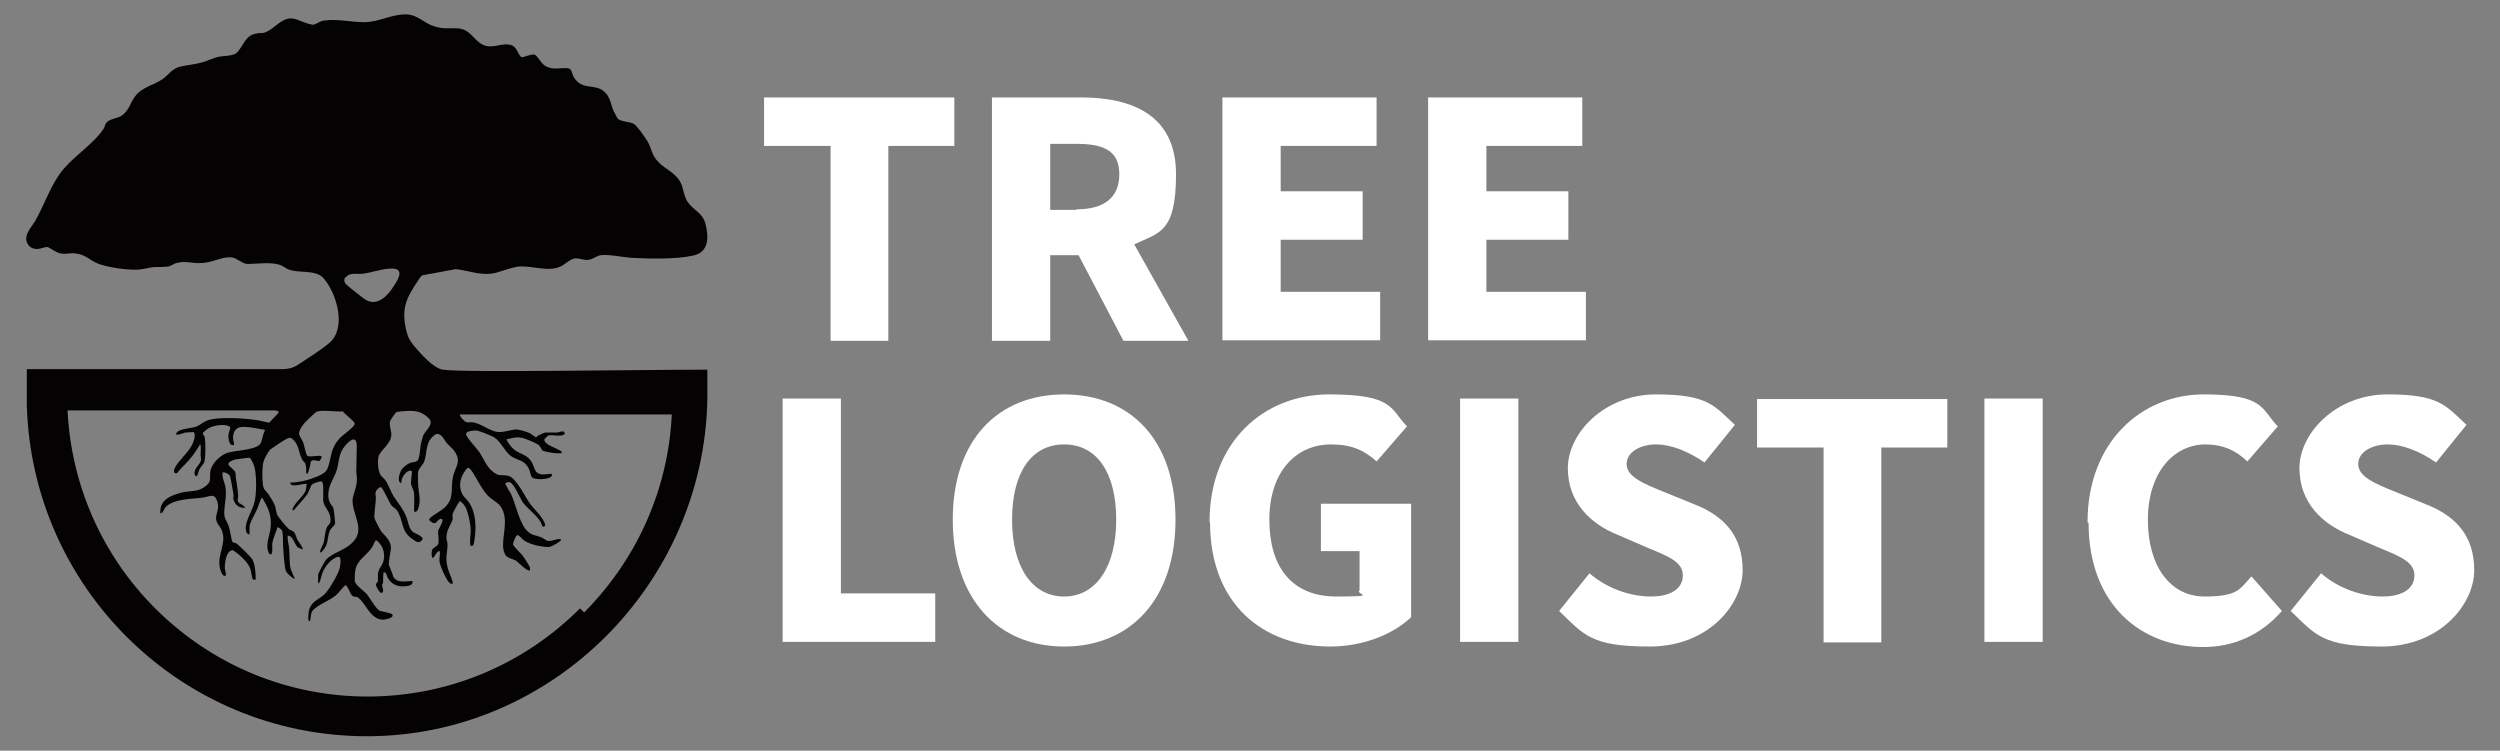
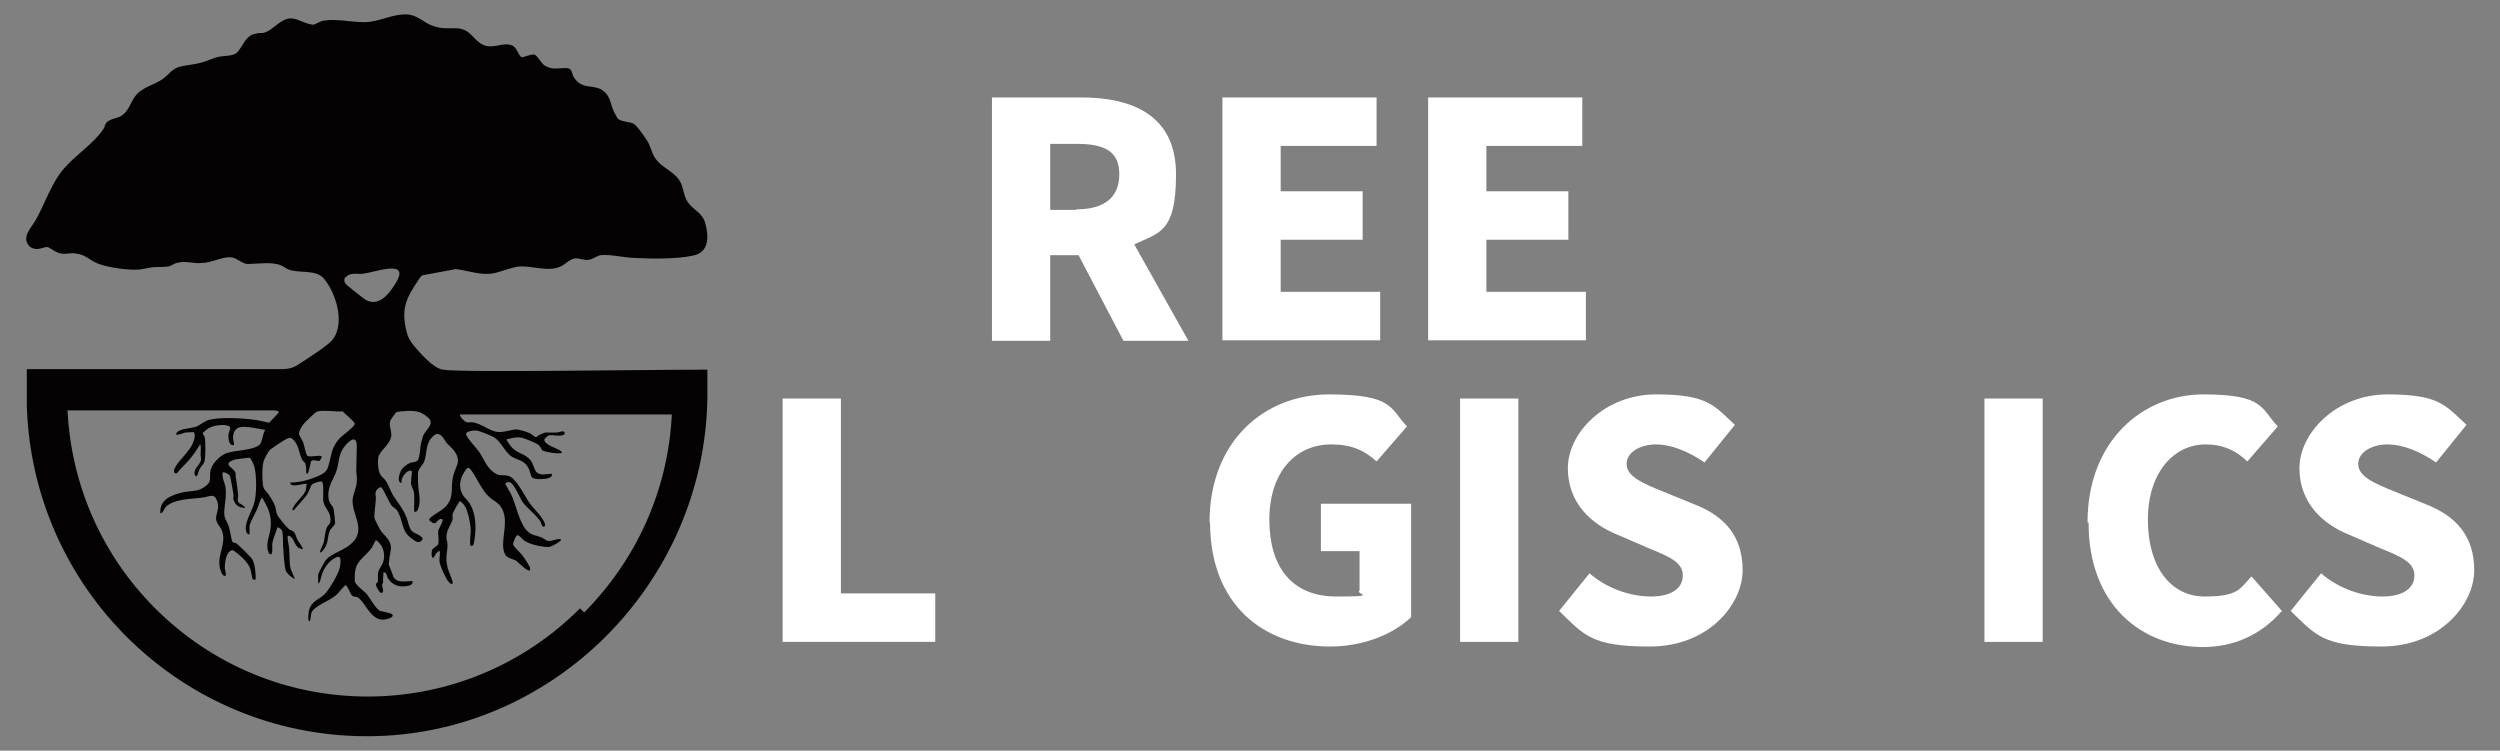
<svg xmlns="http://www.w3.org/2000/svg" id="Layer_1" version="1.1" viewBox="0 0 484.9 145.6">
  <rect x="0" y="0" width="484.9" height="145.6" fill="#808080" stroke="none" />
  <defs>
    <style>
      .st0 {
        fill: none;
      }

      .st1 {
        fill: #040203;
      }

      .st2 {
        fill: #fff;
      }
    </style>
  </defs>
  <g>
    <path class="st0" d="M89.7,81.1c.3,0,.6,0,.9,0,2,0,3.7,2,5.6,1.9.8,0,2.5-.6,3.1-.5.6,0,2.2.6,2.8.8.3.2.8.6,1.1.7.2,0,.1-.2.2-.2.3-.1,1.4-.6,1.5-.7.7-.1,1.6,0,2.3,0,.4,0,1.3-.5,1.5,0,.2.5-1,.5-1.2.6-.6,0-1.5-.1-2,0-.2,0-.7.5-.7.7-.3,1.1,2.7,1.8,3.2,2.3.6.6-.6.5-1.1.4-.5,0-2.1-.4-2.5-.5,0,0-.4-.9-.9-1.2-.4-.2-2.8-1.2-3.2-1.3-1.1-.2-1.8,0-2.8.3-.2.2,1,1.7,1.3,1.9,1,.9,2.4,1,3.3,2.2.5.7.7,2,1.3,2.4,1,.6,1.8.1,2.8.2,0,.3,0,.6-.3.7-.6.3-2.9.4-3.5,0-.3-.3-.5-1.4-.7-1.8-.9-1.7-2.3-1.5-3.5-2.4-1.2-1-1.9-2.8-3.2-3.6-.6-.3-2.9-1.3-3.5-1.3-.5,0-1.9.1-1.9.7,0,.6,2.1,2.7,2.5,3.4.9,1.3,1.4,2.9,2.7,3.9,1.2,1,1.7.5,3,.8,1.5.4,3.1,3.8,4,5.1.7,1.1,1.8,2,2.5,3.1.2.3.9,1.3.5,1.6-.4.3-.5-.5-.7-.8-.9-1.5-2.6-2.6-3.6-4-.6-.8-1.7-3.7-2.6-3.8-.3,0-.5.2-.7.2,0,.1.9,1.8,1.1,2.1,1,2.1,1.7,6.1,3.4,7.4.9.7,1.5.6,2.4,1,.4.2.9.6,1.3.7.8.2,1.7-.5,2.6-.3.4.3-1.8,1.5-2.4,1.5-1.3,0-3.7-.5-4.8-1.3-.3-.2-.9-1-1.2-1-.4,0-1,1.4-.9,1.8.1.4,1.5,1.7,1.8,2.1.4.5,1.3,1.9,1.5,2.4,0,.2.1.3,0,.5-.4.4-2.3-1.6-2.8-1.9-.8-.4-1.6-.4-2.1-1.3-.9-2.1.7-5.4-.3-8.2-.7-1.9-2-2-3.2-3.3-1.2-1.4-1.8-3-2.8-4.4-.7-1-.9-1-1.5,0-.8,1.4-1.2,3-.4,4.4.3.6,1,1,1.3,1.6,1,1.5,1.3,3.7,1.2,5.4,0,.5-.3,2.4-.4,2.8,0,.2-.4.3-.5.2-.3-.3,0-2.4,0-2.9,0-.9-.3-2.6-.6-3.5-.3-.9-.7-1.8-1.5-2.3-.1,0-1.4,2.3-1.4,2.5,0,.3,0,.6,0,.9-.1.9-1.1,2.1-1.2,3.4,0,.7.2,1,.2,1.6.1,1.6-.4,2.5,0,4.4.2.7,1,2.5,1,3,0,.7-.8-.1-1-.4-.5-.8-1.3-2.5-1.5-3.4-.2-.7.2-1.6,0-2.3-.5-.1-1.1,1.3-1.3,1.3-.4,0-.3-1.3-.2-1.5.2-.4,1.1-.8,1.2-1.2.2-.6,0-1.9,0-2.6,0-.4,1.6-2.6.3-2.2-.7.2-.7,1.3-1.7.5-.3-.2-.5-.4-.2-.7.7-.8,2.2-1.4,3-2.2,1.7-1.8,1-3.4,1.4-5.5.4-2.4,2-3.1.1-5.6-.4-.5-.9-.9-1.3-1.3-.3-.4-.6-.9-.9-1.3-.8-.7-1.2-.5-1.9.2-1.4,1.5-.9,3.3-1.6,4.9-.3.6-1,1.2-1.1,1.8,0,.3,0,2.2,0,2.6.2,1.6.6,3,0,4.6-.2.6-.8.9-.8.2,0-1.1.2-2.2,0-3.3,0-.7-.7-1.2-.6-2l.2-2.1c0-.1-.1-.2-.3-.2-.8,0-2,1.6-1.7,2.4-1,0-.5-1.9-.1-2.5.3-.5,1.2-1.2,1.7-1.4.4-.2.9,0,1.4-.4.5-.3.6-2.5.7-3.2,0-.4.2-1.1.4-1.5.5-1.3,2.6-2.5.9-3.8-1.1-.8-2.1-1.1-3.4-1.2-.4,0-2.4,0-2.7.3,0,0-1.1,1.5-1.1,1.6-.3.8.2,1.9.2,2.7,0,1.8-2,2.8-2.5,4.3-.3.9-.2,2.8.4,3.5.2.3.7.6.9,1,.6.9,1,2.1,1.6,3.1,1,1.6,1.9,2.5,2.6,4.3.3.8.4,1.9,1,2.5.6.6,1.7.7,2.1,1.5-.7,1-1.3.5-2.1,0-2.2-1.6-1.6-3.6-2.9-5.5-.3-.5-.7-.6-1.1-1-.4-.5-1.7-3.4-2-3.5-.4,0-.9.5-1,.9,0,.4.1.7,0,1.1,0,1.1-.4,2.7-.3,3.8,0,.4.8,2,1.1,2.4.8,1.3,2.3,2.1,2.1,3.9,0,.8-.5,2.1-.4,2.9,0,.1.8,2.2.9,2.4.8,1.3,2.5.9,3.7.8.2.7-.7.9-1.3,1-1.5.2-2.7-.3-3.5-1.6-.2-.4-.2-1.1-.8-1.1-.2.7,0,1.3-.1,2,0,.2-.2.3-.2.5,0,.3.6,1.6-.2,1.5-.3,0-1.1-1.3-1-1.6,0-.2.4-.4.4-.7,0-.4,0-.9,0-1.3.1-1,.4-1.1.8-1.9.6-1.1.4-2.5-.1-3.6-.1-.3-.7-1.2-1.1-1.1,0,0-.5,1.1-.7,1.3-1,1.6-3,2.5-3.3,4.6,0,.3-.2,1.8-.1,2,.2.8,1.8,1.8,2.4,2.6.7.8,1.7,2.8,2.5,3.2.4.2,2.2.5,2.4.7.4.7-1.5,1-1.9,1-2.2,0-3-2.7-4.4-4-.5-.5-.6-.3-1.2-.5-.5-.1-.8-1.1-1.1-1.6,0-.1-.4-.6-.5-.6-.7.6-1.2,1.4-1.9,2-1.2,1-2.8,1.5-4,2.5-.9.8-.8,1-.9,2.1,0,.1,0,.5-.2.4-.5-.2-.2-1.6-.1-2,.5-2.1,2.2-2.2,3.3-3.5.9-1.1,2.4-3.6,2.7-4.9,0-.4.4-2.2-.3-2.1-1.5.3-2.6,1.9-3.1,3.2,0,.2-.5,2.3-.8,1.9v-1.6c0-.3,1.4-2.7,1.6-3,1.1-1.2,3.7-1.8,5-3.2,2.8-2.8-.2-5.6.1-8.6.1-1.1.7-2.3.8-3.4,0-.7-.1-1.3-.1-1.9,0-1.6.2-3.4.1-5-.1-2.4-1.9-.6-2.6.5-.9,1.5-.8,2.8-1.3,4.3-.6,1.9-1.8,3-1.6,5.3.1,1.3.9,1.5,1,2.2.1.5.3,2.4.3,2.8,0,.5-.8.9-1,1.4-.6,1.3-.1,2.4-1.3,3.8-.1.2-.8.9-.6.2.1-.5.6-1.1.7-1.7.2-.9.2-2,.6-2.9.2-.5.7-.6.7-1.3,0-1.7-1.2-2.3-1.4-3.8,0-.7.2-3.7-.3-3.8-.3-.1-1.6.3-1.9.6-.3.3-.7,1.5-1,2-.5.7-1.6,2-2.3,2.7-.1.1-.2.3-.4.3-.2-.3.2-.8.4-1.1.5-.8,1.5-1.6,1.9-2.4.3-.6.2-1.1.4-1.6-.4-.3-3.2.9-3.2-.3,1.8,0,3.6-.4,5.3-1.2,1-.4,1.6-.6,2-1.7.7-2.1.5-3.7,2.2-5.6.6-.7,2.9-2.2,3-2.9,0-.5-1.9-1.9-2.3-2.4-1.4.2-3.6-.3-4.9,0-.3,0-1.7,1.4-2,1.7-.5.6-1.7,1.9-1.6,2.6,0,.4.6,1.2.8,1.7.2.5.4,2.3.8,2.6.5.4,2.7-.3,2.8.2,0,.1-.3.8-.5.8-.3,0-1.2-.3-1.6.1-.1.6-.3,1.5-.5,2.1-.1.3-.4.5-.4,0,0-.5,0-1.2-.2-1.7-.1-.2-.4-.4-.5-.6-.8-1.3-.6-2.8-1.8-4-.3-.4-.4-.5-1-.3-.4.1-3.1,1.9-3.5,2.2-.4.4-1.2,1.8-1.3,2.4-.2.8-.2,4.4.1,5.2,0,.2.7.8.9,1.1.5.8,1,1.5,1.3,2.4.2.5.2,1.1.4,1.6.2.3,1.9,2.3,2.1,2.6.3.3.8.3,1.1.7.4.4.5,1,.7,1.5.2.4,1,1.4,1,1.7.1.4-.8,0-.9-.2-.8-.7-1-2.2-2-2.3,0,.9.2,1.9.3,2.8,0,1.1,0,2.6.3,3.7,0,.3.9,1.8.8,1.9-.6,0-1.7-1.2-1.8-1.7-.3-1.2-.4-3.4-.5-4.7,0-.6,0-2.5-.2-3,0-.1-.7-.7-.9-.6-.3,1.1-.8,2.1-1,3.3,0,.4,0,1.8-.2,1.9-.4.1-.5-.2-.6-.6-.5-1.5.4-3.2.5-4.7.2-2.3-.5-3.7-1.6-5.6-.2,0-.3.4-.4.5-.3.6-.4,1.2-.7,1.8-.4.9-1.2,2.2-1.4,3.1,0,.4,0,1.6,0,1.6,0,0-.4,0-.5-.2-.9-1.5.9-4.2,1.4-5.8.4-1.6.5-5.6,0-7.2-.1-.3-.6-1.5-.9-1.6-.1,0-2.4.3-2.7.3-.4,0-1.4.4-1.4.9,0,.5,1.2,1.1,1.4,1.8,0,.2,0,.3,0,.5.2,1.3.4,2.6.5,3.9,0,.5-.3.9.2,1.4,0,0,1.3.8,1.1.9-.9,0-1.5-.3-2-1.1-.4-.7-.2-.8-.2-1.4-.2-1.2-.4-2.5-.7-3.7-.3-.4-.8-.8-1.4-.7-.2,1,.4,1.8.5,2.7.3,1.8,0,3.1-.2,4.8-.1,1.6.5,1.8.9,3.1.2.5.5,2.7.7,2.9.1.2.4,0,.6.2.5.2,3.1,2.8,3.3,3.3.5,1.1.6,2.6.6,3.8-.2,0-.5,0-.6-.1-.1-.1-.3-1.7-.5-2.1-.4-1.1-2-2.5-2.9-3.2-.4-.3-.5-.5-1-.1-.8.6-1.1,2.4-1,3.3,0,.4.5,1.4,0,1.5-.5,0-1-1.4-1-1.8-.3-2.4,1.3-4.4.5-6.8-.3-1.1-1.3-1.4-1.2-2.7.1-1.4.7-2.2,0-3.7-.5-1-1.6-.4-2.5-.2-2.2.3-6,.2-7.4,2-.1.2-.7,1.2-.9,1-.2-2.6,2.1-3.6,4.3-4,1.9-.4,3,0,4.6-1.3,1.1-.9.6-1.5.8-2.7.2-1.4,1.8-3.2,3.1-3.6,1.7-.6,5-.5,6.4-1.6.7-.5.6-2.1,1.1-2.8,0,0-.3-.1-.4-.2-1.1-.2-2.6-.4-3.7-.5-1.4,0-2.2.8-2.1,2.1,0,.5.3.9.2,1.4-1,.3-1.2-1.2-1.1-1.9,0-.3.5-1.4.3-1.6-.9-.8-3.3-.3-4.2.3-.2,0-1.1.9-1.1.9,0,.2.3.6.4.8.2.8.2,4.2-.1,4.9-.2.5-.7,1-1,1.5-.1.3-.4,1.7-.8.9-.4-.9.9-1.9,1.1-2.6.1-.5,0-.9,0-1.3,0-.3.2-1.8,0-1.9-.3,0-.2,0-.2.1-.7,1-1.3,1.9-2.1,2.9-.7.9-1.6,1.6-2.3,2.5-.8,0-.6-.7-.3-1.2.8-1.5,2.9-3.1,3.5-4.9.1-.4.5-1.7,0-1.9,0,0-1.4,0-1.6.1-.3,0-2.3.9-1.6,0,.6-.7,2.9-.8,3.9-1.2.7-.3,1.2-.8,1.9-1.1,1.9-.7,7-.4,9.1-.2,1,.1,2,.4,3,.6l1.8-1.9v-.4c-.1,0-.4-.1-.5-.1H13c.7,14.5,6.7,28,17,38.4,11,11,25.7,17.1,41.2,17.1s30.2-6.1,41.2-17.1c10.3-10.3,16.3-23.9,17-38.4h-41.1c0,.5.9,1.4,1.3,1.5Z" />
    <path class="st0" d="M71,58.3c2.3,1.2,4.4-1.2,5.5-2.9,1-1.6,1.8-3.5-.9-3.2-1.8.1-3.6.9-5.3,1-1,0-2.5-.3-3.2.7-.3.5-.3.8,0,1.3.2.4,3.5,2.9,4,3.2Z" />
    <path class="st1" d="M5.2,78.7c0-.3,0-.2,0-.1,0,0,0,0,0,0,1,35.6,30.1,64.2,66,64.2s65.4-29.6,66-65.5c0,0,0,0,0,.3v-5.4s0-.5,0-.5c-13.2,0-48,.6-51.3,0-1.9-.3-4.3-3.1-5.5-4.5-.9-1.1-1.3-1.8-1.6-3.1-1-4.3,0-6.3,2.3-9.7.2-.3.4-.7.8-1l6.5-1.2c2.7.3,5.1,1.4,7.8.7,1.5-.4,2.9-1,4.4-1.2,2.7-.2,5.7,1.1,8.1,0,.9-.4,2-1.6,3-1.6.7,0,1.6.4,2.3.3.9,0,1.7-.8,2.5-.9,1.7-.2,4.3.4,6,.5,3.3.2,8.6.3,11.8-.4,3.3-.6,3.2-3.7,2.5-6.3-.6-2.1-2.3-2.5-3.4-4.1-.8-1.1-.8-2.8-1.5-4-1.1-1.9-3.2-2.5-4.5-4.1-.9-1-1.1-2.4-1.7-3.5-.4-.7-2.1-3.2-2.8-3.6-.8-.4-2.5-.4-3.1-1,0,0-.7-1.3-.8-1.5-.6-1.4-.6-2.8-2-3.9-1.9-1.4-4.2,0-5.8-2.8-.2-.4-.3-1.3-.8-1.5-.5-.2-2.1,0-2.8,0-.7,0-1.7-.3-2.2-.8-.5-.4-1.2-1.7-1.7-1.9-.6-.2-2.3.6-2.5.5-.7-.3-.8-1.8-1.9-2.3-1.9-.7-3.6.8-5.6-.1-1.9-.9-2.3-2.9-4.8-3.2-1.7-.1-2.9.2-4.7-.4-2-.6-3.1-2.2-5.3-2.3-3-.1-5.3,1.5-8.3,1.5-2.5,0-5.4-.7-7.8-.3-.6,0-1.6.8-2.1.8,0,0-1.1-.2-1.2-.3-1.7-.5-2.8-1.5-4.6-.5-1.2.6-2.6,2.2-3.9,2.4-.2,0-.4,0-.7,0-1.2.2-1.7.3-2.5,1.2-.6.7-1.4,2.4-2.1,2.8-.9.5-2.2.4-3.2.6-1.1.2-2.2.8-3.3,1.1-1.4.4-2.8.5-4.2.8-1.6.4-2.2,1.5-3.4,2.4-1.7,1.2-4.1,1.6-5.4,3.4-1,1.3-1.2,3-2.9,3.9-.8.4-2.3.5-2.8,1.4-.1.2-.2.5-.3.8-1.7,2.8-5.6,5.3-7.8,7.9-2.5,2.9-3.7,6.9-5.6,10.2-.8,1.3-2.5,3-1.3,4.6.4.6,1.1.8,1.7.8.5,0,1.6-.4,1.9-.4.4,0,1.4.8,1.9,1,1.5.7,2.4,0,3.9.3,1.6.2,2.5,1.2,3.8,1.8,1.7.8,5.9,1.4,7.8,1.3,1.1,0,2.3-.4,3.4-.5.8,0,1.8,0,2.6-.1.6,0,1.2-.6,1.8-.7,1.7-.5,3.2.2,4.9,0,1.7,0,3.9-1.2,5.5-1.1,1.1,0,2,1.1,3.2,1.3,2.1,0,4.8-.5,6.7.3.4.2.8.5,1.2.7,2.1.9,5.3,0,6.9,1.7,2.6,2.9,4.6,9.7,1.2,12.6-1.5,1.3-4.5,3.2-6.2,4.3,0,0,0,0,0,0-.9.6-2,.8-3,.8H5.2c0,0,0,.4,0,.8M67.1,53.8c.6-1,2.2-.6,3.2-.7,1.7-.2,3.5-.9,5.3-1,2.8-.2,1.9,1.7.9,3.2-1.1,1.8-3.1,4.2-5.5,2.9-.5-.3-3.7-2.8-4-3.2-.3-.5-.3-.8,0-1.3ZM112.5,118c-11,11-25.7,17.1-41.2,17.1s-30.2-6.1-41.2-17.1c-10.3-10.3-16.3-23.9-17-38.4h40.3c0,0,.4.2.6.1v.4c0,0-1.8,1.9-1.8,1.9-1-.2-2-.5-3-.6-2.1-.3-7.3-.6-9.1.2-.7.3-1.3.8-1.9,1.1-1,.4-3.3.4-3.9,1.2-.7.9,1.3.1,1.6,0,.2,0,1.5-.1,1.6-.1.5.2.2,1.5,0,1.9-.6,1.8-2.7,3.4-3.5,4.9-.3.5-.5,1.3.3,1.2.7-.9,1.6-1.7,2.3-2.5.8-.9,1.4-1.8,2.1-2.9,0-.1,0-.2.2-.1.1.2,0,1.6,0,1.9,0,.4.2.8,0,1.3-.2.7-1.5,1.6-1.1,2.6.4.9.7-.6.8-.9.2-.5.8-1.1,1-1.5.3-.7.3-4.2.1-4.9,0-.2-.4-.6-.4-.8,0,0,1-.9,1.1-.9.9-.6,3.4-1,4.2-.3.2.2-.3,1.2-.3,1.6,0,.7.1,2.2,1.1,1.9,0-.5-.2-.9-.2-1.4,0-1.4.8-2.2,2.1-2.1,1.1,0,2.6.3,3.7.5,0,0,.4,0,.4.2-.5.7-.5,2.3-1.1,2.8-1.4,1.1-4.7,1-6.4,1.6-1.3.5-3,2.2-3.1,3.6-.2,1.2.3,1.8-.8,2.7-1.6,1.3-2.7.9-4.6,1.3-2.1.5-4.5,1.4-4.3,4,.3.3.8-.8.9-1,1.5-1.8,5.3-1.7,7.4-2,.9-.1,2-.8,2.5.2.8,1.5.2,2.3,0,3.7,0,1.3.9,1.6,1.2,2.7.8,2.3-.9,4.4-.5,6.8,0,.4.5,1.9,1,1.8.5,0,0-1.1,0-1.5,0-1,.2-2.7,1-3.3.5-.3.6-.2,1,.1,1,.7,2.5,2.1,2.9,3.2.2.5.4,2,.5,2.1.1.2.4.1.6.1,0-1.2-.1-2.7-.6-3.8-.2-.5-2.8-3-3.3-3.3-.2,0-.5,0-.6-.2-.2-.2-.5-2.4-.7-2.9-.4-1.3-1-1.5-.9-3.1.1-1.7.5-3,.2-4.8-.2-.9-.7-1.7-.5-2.7.6,0,1.1.3,1.4.7.3,1.2.5,2.5.7,3.7,0,.6-.2.7.2,1.4.4.8,1.1,1.1,2,1.1.2-.2-1-.9-1.1-.9-.5-.5-.2-.9-.2-1.4-.1-1.3-.3-2.6-.5-3.9,0-.2,0-.3,0-.5-.1-.7-1.4-1.3-1.4-1.8,0-.5,1.1-.8,1.4-.9.3,0,2.6-.4,2.7-.3.3.1.8,1.3.9,1.6.5,1.6.5,5.6,0,7.2-.4,1.6-2.3,4.3-1.4,5.8.1.2.4.3.5.2,0,0,0-1.2,0-1.6.2-.9,1-2.2,1.4-3.1.3-.6.4-1.2.7-1.8,0-.1.2-.6.4-.5,1.1,1.9,1.8,3.3,1.6,5.6-.1,1.5-1,3.2-.5,4.7.1.3.2.7.6.6.3-.1.2-1.5.2-1.9.1-1.1.7-2.2,1-3.3.2-.1.8.4.9.6.2.4.2,2.4.2,3,.1,1.3.2,3.5.5,4.7.1.5,1.3,1.6,1.8,1.7,0,0-.7-1.6-.8-1.9-.3-1-.2-2.5-.3-3.7,0-.9-.4-1.9-.3-2.8,1.1,0,1.2,1.6,2,2.3.1,0,1.1.6.9.2,0-.3-.8-1.3-1-1.7-.3-.5-.3-1.1-.7-1.5-.3-.4-.8-.3-1.1-.7-.3-.2-2-2.3-2.1-2.6-.2-.4-.3-1.1-.4-1.6-.3-.9-.8-1.6-1.3-2.4-.2-.3-.8-.9-.9-1.1-.4-.7-.4-4.3-.1-5.2.1-.5.9-2,1.3-2.4.4-.3,3-2.1,3.5-2.2.5-.2.6,0,1,.3,1.2,1.2,1,2.7,1.8,4,.1.2.4.3.5.6.2.5.2,1.1.2,1.7,0,.5.3.3.4,0,.2-.6.4-1.5.5-2.1.4-.5,1.3,0,1.6-.1.2,0,.5-.7.5-.8,0-.5-2.3.2-2.8-.2-.3-.3-.6-2.1-.8-2.6-.2-.5-.8-1.3-.8-1.7,0-.8,1-2.1,1.6-2.6.3-.3,1.7-1.7,2-1.7,1.3-.3,3.5.1,4.9,0,.3.5,2.3,1.9,2.3,2.4-.1.7-2.4,2.2-3,2.9-1.7,1.9-1.5,3.5-2.2,5.6-.4,1-1,1.2-2,1.7-1.7.7-3.5,1.2-5.3,1.2,0,1.2,2.8,0,3.2.3-.2.6,0,1.1-.4,1.6-.4.8-1.4,1.6-1.9,2.4-.2.3-.6.8-.4,1.1.2,0,.3-.2.4-.3.6-.7,1.8-2,2.3-2.7.4-.5.7-1.7,1-2,.3-.3,1.6-.7,1.9-.6.5.2.2,3.2.3,3.8.2,1.4,1.5,2,1.4,3.8,0,.7-.5.8-.7,1.3-.4.9-.4,2-.6,2.9-.2.6-.6,1.2-.7,1.7-.2.6.5,0,.6-.2,1.1-1.3.7-2.5,1.3-3.8.2-.5.9-.9,1-1.4,0-.4-.2-2.3-.3-2.8-.2-.7-.9-1-1-2.2-.2-2.3,1-3.4,1.6-5.3.5-1.6.3-2.8,1.3-4.3.7-1,2.5-2.9,2.6-.5,0,1.6-.1,3.4-.1,5,0,.6.2,1.2.1,1.9,0,1.1-.6,2.3-.8,3.4-.3,3,2.7,5.9-.1,8.6-1.4,1.4-3.9,2-5,3.2-.3.3-1.6,2.7-1.6,3v1.6c.3.4.7-1.7.8-1.9.5-1.3,1.7-2.9,3.1-3.2.7-.1.4,1.7.3,2.1-.3,1.3-1.8,3.8-2.7,4.9-1.1,1.3-2.8,1.4-3.3,3.5,0,.4-.3,1.8.1,2,.2,0,.2-.3.2-.4.2-1.1,0-1.4.9-2.1,1.2-1,2.8-1.5,4-2.5.7-.6,1.2-1.4,1.9-2,.2,0,.4.5.5.6.3.5.6,1.5,1.1,1.6.6.1.7,0,1.2.5,1.3,1.3,2.2,3.9,4.4,4,.4,0,2.3-.3,1.9-1-.2-.3-2-.6-2.4-.7-.8-.4-1.9-2.4-2.5-3.2-.6-.7-2.2-1.7-2.4-2.6,0-.2,0-1.7.1-2,.3-2.1,2.3-3,3.3-4.6.1-.2.6-1.3.7-1.3.3,0,.9.8,1.1,1.1.6,1.1.7,2.5.1,3.6-.4.8-.7.9-.8,1.9,0,.4,0,.9,0,1.3,0,.3-.4.4-.4.7,0,.3.7,1.6,1,1.6.8,0,.2-1.2.2-1.5,0-.2.2-.4.2-.5,0-.7,0-1.4.1-2,.6,0,.6.7.8,1.1.8,1.3,2,1.8,3.5,1.6.6,0,1.5-.3,1.3-1-1.3,0-2.9.5-3.7-.8,0-.2-.9-2.3-.9-2.4,0-.8.3-2.1.4-2.9.2-1.9-1.3-2.6-2.1-3.9-.2-.4-1.1-2-1.1-2.4,0-1.1.3-2.7.3-3.8,0-.4-.2-.7,0-1.1,0-.3.6-.9,1-.9.3,0,1.6,3,2,3.5.3.4.7.5,1.1,1,1.3,2,.7,4,2.9,5.5.8.6,1.5,1.1,2.1,0-.4-.8-1.5-.9-2.1-1.5-.6-.6-.7-1.7-1-2.5-.7-1.8-1.6-2.8-2.6-4.3-.6-1-1-2.3-1.6-3.1-.3-.4-.7-.6-.9-1-.5-.8-.6-2.6-.4-3.5.5-1.5,2.5-2.5,2.5-4.3,0-.8-.5-1.9-.2-2.7,0-.1,1-1.5,1.1-1.6.2-.2,2.2-.3,2.7-.3,1.4,0,2.4.3,3.4,1.2,1.7,1.3-.5,2.5-.9,3.8-.1.4-.3,1.1-.4,1.5-.1.7-.2,2.9-.7,3.2-.4.3-.9.2-1.4.4-.5.2-1.4.9-1.7,1.4-.3.6-.9,2.4.1,2.5-.3-.8.9-2.5,1.7-2.4.1,0,.2,0,.3.2l-.2,2.1c0,.7.5,1.3.6,2,.1,1.1,0,2.3,0,3.3,0,.7.6.4.8-.2.6-1.6.1-3,0-4.6,0-.4-.1-2.3,0-2.6.1-.6.8-1.2,1.1-1.8.7-1.6.2-3.4,1.6-4.9.7-.7,1.1-.9,1.9-.2.3.3.6.9.9,1.3.4.4.9.9,1.3,1.3,1.9,2.4.3,3.2-.1,5.6-.4,2.1.3,3.7-1.4,5.5-.8.8-2.3,1.5-3,2.2-.3.3-.1.5.2.7,1,.8,1.1-.3,1.7-.5,1.3-.4-.2,1.8-.3,2.2-.1.7.2,2,0,2.6-.1.4-1.1.8-1.2,1.2-.1.2-.2,1.6.2,1.5.2,0,.7-1.4,1.3-1.3.1.8-.2,1.6,0,2.3.2.9,1,2.6,1.5,3.4.2.3,1,1.1,1,.4,0-.5-.9-2.3-1-3-.5-1.9,0-2.8,0-4.4,0-.6-.3-.9-.2-1.6,0-1.3,1.1-2.5,1.2-3.4,0-.3-.1-.6,0-.9,0-.3,1.3-2.5,1.4-2.5.8.5,1.3,1.4,1.5,2.3.3.9.6,2.5.6,3.5,0,.5-.3,2.6,0,2.9.1,0,.4,0,.5-.2.2-.4.4-2.3.4-2.8.1-1.8-.2-3.9-1.2-5.4-.4-.6-1-1-1.3-1.6-.8-1.5-.5-3.1.4-4.4.6-1,.8-1,1.5,0,1,1.5,1.6,3,2.8,4.4,1.2,1.4,2.5,1.4,3.2,3.3,1,2.7-.7,6.1.3,8.2.4.9,1.3.9,2.1,1.3.5.3,2.3,2.3,2.8,1.9,0-.2,0-.3,0-.5-.2-.5-1.1-1.9-1.5-2.4-.3-.4-1.7-1.7-1.8-2.1,0-.3.5-1.8.9-1.8.3,0,.9.8,1.2,1,1.1.8,3.4,1.3,4.8,1.3.5,0,2.7-1.2,2.4-1.5-.9-.2-1.8.5-2.6.3-.4-.1-.9-.6-1.3-.7-.9-.4-1.6-.3-2.4-1-1.7-1.3-2.4-5.3-3.4-7.4-.2-.3-1.2-2-1.1-2.1.2,0,.4-.2.7-.2.9,0,2.1,3,2.6,3.8,1,1.4,2.7,2.5,3.6,4,.1.2.2,1.1.7.8.4-.3-.3-1.3-.5-1.6-.7-1.1-1.8-2-2.5-3.1-.9-1.3-2.5-4.7-4-5.1-1.3-.3-1.8.2-3-.8-1.3-1-1.8-2.6-2.7-3.9-.5-.7-2.5-2.8-2.5-3.4,0-.6,1.4-.7,1.9-.7.6,0,2.9,1,3.5,1.3,1.3.8,2,2.6,3.2,3.6,1.2.9,2.6.7,3.5,2.4.3.5.4,1.5.7,1.8.5.5,2.8.4,3.5,0,.3-.1.4-.4.3-.7-1,0-1.9.4-2.8-.2-.6-.4-.7-1.7-1.3-2.4-.9-1.2-2.3-1.3-3.3-2.2-.3-.2-1.5-1.7-1.3-1.9,1-.2,1.8-.5,2.8-.3.4,0,2.8,1,3.2,1.3.5.3.8,1.1.9,1.2.4.2,2.1.5,2.5.5.5,0,1.7.2,1.1-.4-.6-.5-3.5-1.3-3.2-2.3,0-.1.6-.6.7-.7.5-.2,1.4,0,2,0,.3,0,1.4,0,1.2-.6-.2-.5-1.1,0-1.5,0-.7,0-1.6,0-2.3,0-.1,0-1.2.5-1.5.7-.1,0,0,.2-.2.2-.3,0-.8-.5-1.1-.7-.5-.3-2.2-.8-2.8-.8-.6,0-2.3.5-3.1.5-1.9.1-3.6-1.8-5.6-1.9-.3,0-.7.1-.9,0-.4-.1-1.3-1-1.3-1.5h41.1c-.7,14.5-6.7,28-17,38.4Z" />
  </g>
  <g>
-     <path class="st2" d="M161,28.3h-12.8v-9.4h36.9v9.4h-12.8v37.8h-11.2V28.3Z" />
    <path class="st2" d="M192.4,18.9h17.3c10,0,18.4,3.5,18.4,14.9s-3.3,11.3-8.1,13.6l10.5,18.7h-12.6l-8.7-16.6h-5.5v16.6h-11.3V18.9ZM208.8,40.6c5.4,0,8.3-2.3,8.3-6.8s-2.9-5.9-8.3-5.9h-5.1v12.8h5.1Z" />
    <path class="st2" d="M237.1,18.9h29.9v9.4h-18.6v8.8h15.9v9.4h-15.9v10.1h19.3v9.4h-30.6V18.9Z" />
    <path class="st2" d="M277,18.9h29.9v9.4h-18.6v8.8h15.9v9.4h-15.9v10.1h19.3v9.4h-30.6V18.9Z" />
    <path class="st2" d="M151.8,77.3h11.3v37.8h18.3v9.4h-29.6v-47.2Z" />
-     <path class="st2" d="M184.8,100.8c0-15.5,8.8-24.3,21.6-24.3s21.6,8.8,21.6,24.3-8.8,24.6-21.6,24.6-21.6-9.2-21.6-24.6ZM216.5,100.8c0-9.2-3.8-14.6-10.1-14.6s-10.1,5.4-10.1,14.6,3.9,14.9,10.1,14.9,10.1-5.8,10.1-14.9Z" />
    <path class="st2" d="M234.6,101.3c0-15.7,10.6-24.8,23.2-24.8s11.8,2.8,15.1,6.2l-5.9,6.8c-2.3-2.1-4.8-3.3-8.8-3.3-7,0-12,5.5-12,14.6s4.3,14.9,13,14.9,3.5-.4,4.5-1.2v-7.6h-7.5v-9.2h17.5v22c-3.3,3.2-9.1,5.7-15.7,5.7-13,0-23.3-8.2-23.3-24.1Z" />
    <path class="st2" d="M283.2,77.3h11.3v47.2h-11.3v-47.2Z" />
    <path class="st2" d="M302.4,118.5l5.9-7.3c3.3,2.9,7.9,4.5,11.9,4.5s6.2-1.6,6.2-4.1-2.5-3.6-6.7-5.3l-6-2.6c-5-2-9.6-6.1-9.6-12.9s7.1-14.3,17.1-14.3,11.2,2.1,15.3,5.9l-5.9,7.3c-3.2-2.2-6.5-3.5-9.4-3.5s-5.7,1.4-5.7,3.8,3,3.7,7.2,5.4l5.9,2.4c5.9,2.3,9.4,6.2,9.4,12.8s-6.6,14.8-18,14.8-12.7-2.2-17.6-6.9Z" />
-     <path class="st2" d="M353.6,86.8h-12.8v-9.4h36.9v9.4h-12.8v37.8h-11.2v-37.8Z" />
    <path class="st2" d="M384.9,77.3h11.3v47.2h-11.3v-47.2Z" />
    <path class="st2" d="M404.9,101.3c0-15.7,10.6-24.8,22.5-24.8s11.1,2.8,14.4,6.2l-5.9,6.8c-2.3-2.2-4.8-3.3-8.1-3.3-6.2,0-11.2,5.5-11.2,14.6s4.4,14.9,11,14.9,6.8-1.5,9.1-3.9l5.9,6.7c-4.1,4.7-9.4,7-15.3,7-12,0-22.2-8.2-22.2-24.1Z" />
    <path class="st2" d="M444.3,118.5l5.9-7.3c3.3,2.9,7.9,4.5,11.9,4.5s6.2-1.6,6.2-4.1-2.5-3.6-6.7-5.3l-6-2.6c-5-2-9.6-6.1-9.6-12.9s7.1-14.3,17.1-14.3,11.2,2.1,15.3,5.9l-5.9,7.3c-3.2-2.2-6.5-3.5-9.4-3.5s-5.7,1.4-5.7,3.8,3,3.7,7.2,5.4l5.9,2.4c5.9,2.3,9.4,6.2,9.4,12.8s-6.6,14.8-18,14.8-12.7-2.2-17.6-6.9Z" />
  </g>
</svg>